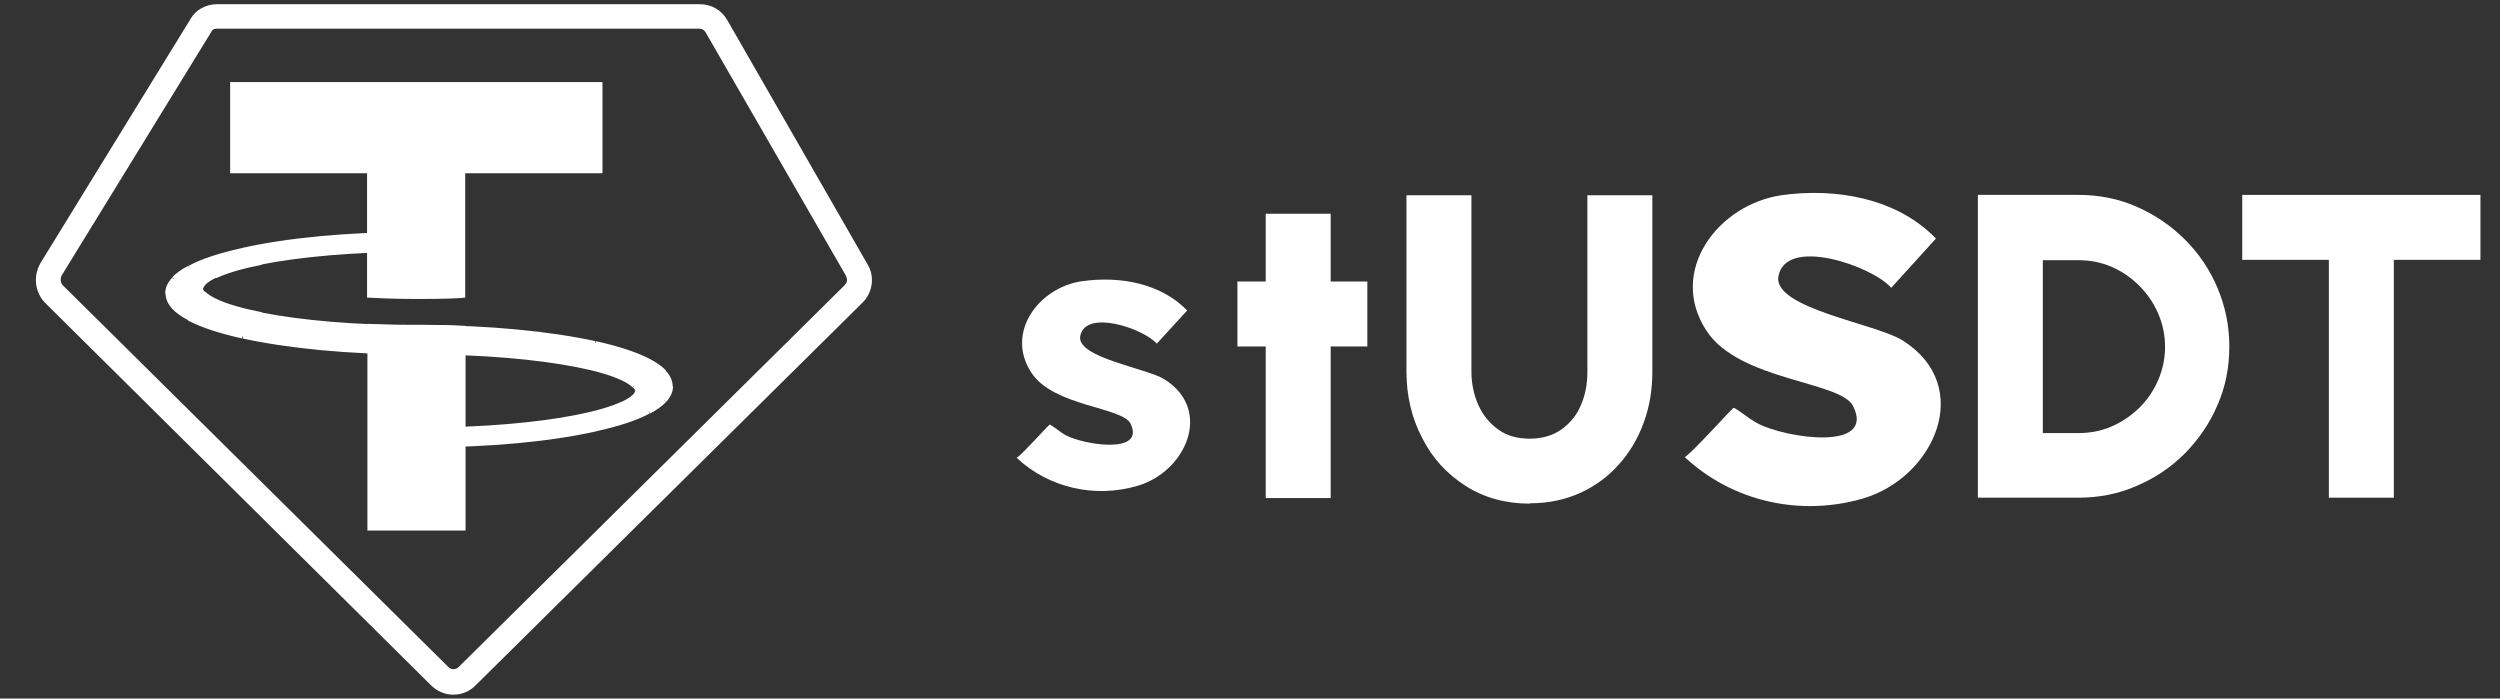
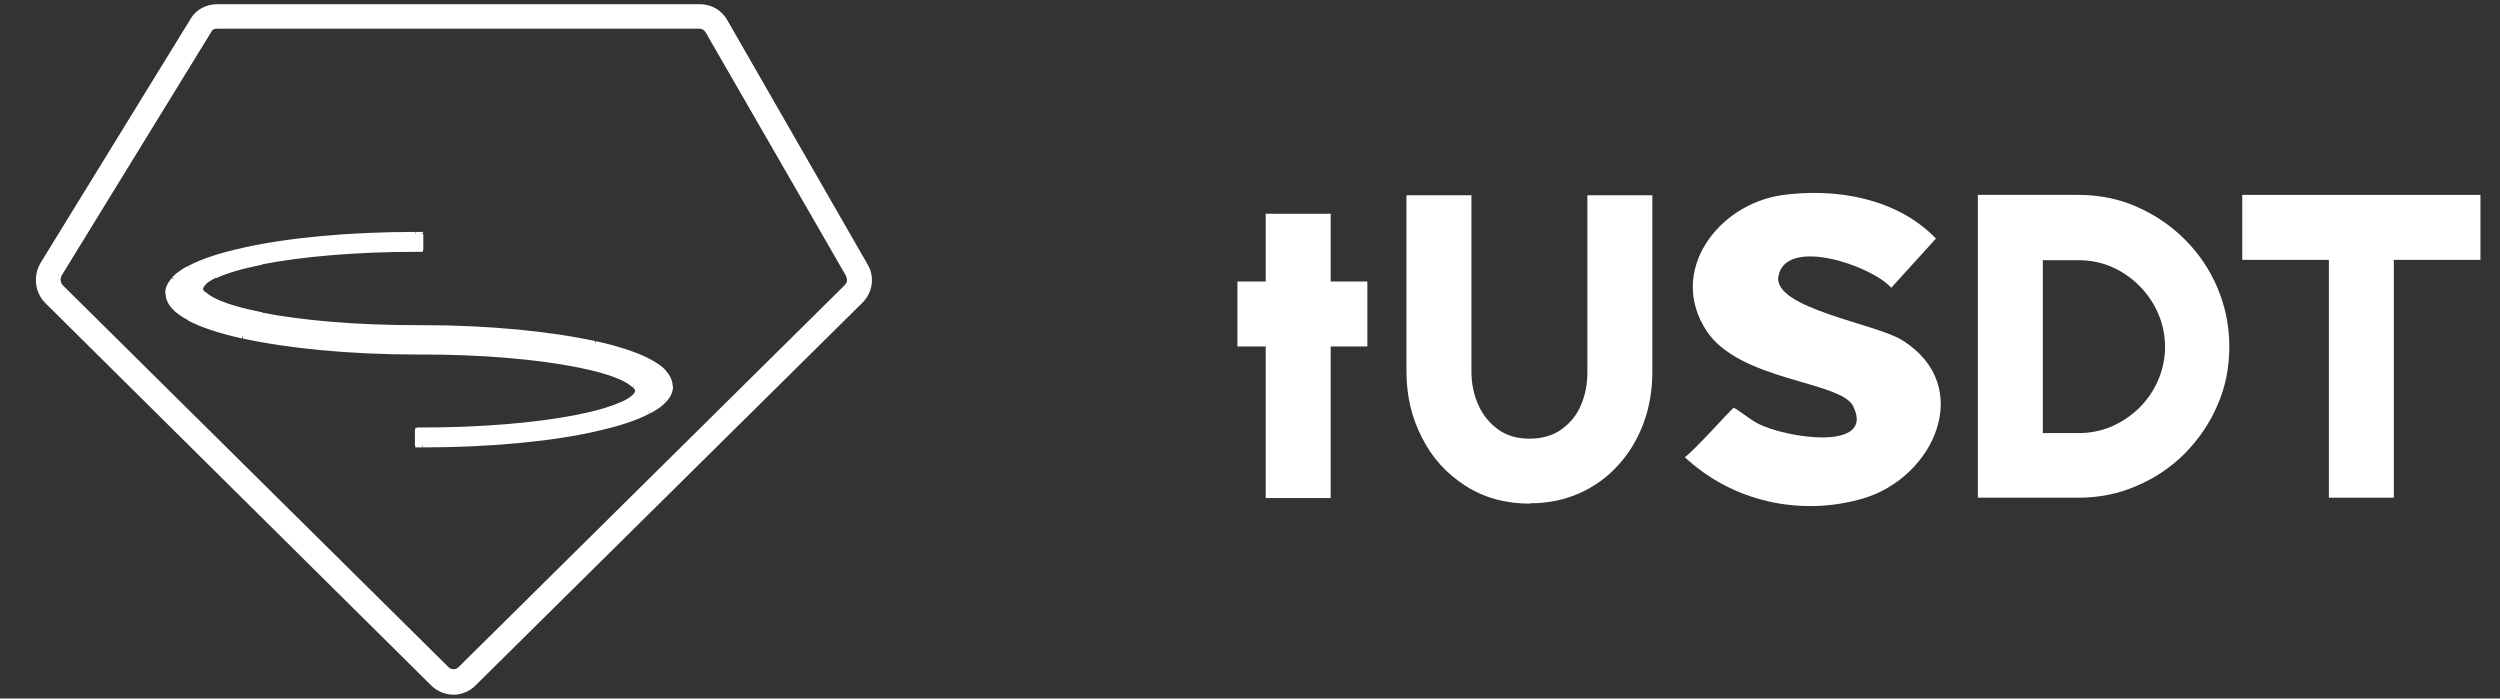
<svg xmlns="http://www.w3.org/2000/svg" id="a" viewBox="0 0 71.58 20">
  <rect x="0" y="0" width="71.58" height="20" fill="#333333" stroke="none" />
  <defs>
    <style>.d{mask:url(#b);}.e,.f{fill-rule:evenodd;}.e,.g{fill:#fff;}</style>
    <mask id="b" x="3.79" y="5.69" width="16" height="8" maskUnits="userSpaceOnUse">
      <g id="c">
        <rect class="g" x="3.79" y="5.69" width="16" height="8" />
        <path class="f" d="M12.06,6.69v.46h-.15c-1.73,0-3.3.14-4.43.36-.57.11-1.01.24-1.32.39-.15.07-.26.14-.33.21-.07.07-.08.11-.08.14s.02.08.08.14c.07.07.17.14.33.21.3.14.75.27,1.32.39,1.13.22,2.69.36,4.43.36h.02s0,0,0,0h.15c1.93,0,3.69.17,4.96.46.64.14,1.16.31,1.53.51.18.1.34.2.45.32.11.12.18.26.18.41s-.07.3-.18.41c-.11.12-.26.23-.45.32-.37.19-.9.37-1.53.51-1.28.28-3.03.46-4.96.46h-.15v-.46h.15c1.73,0,3.3-.14,4.43-.36.57-.11,1.01-.24,1.32-.39.15-.07.26-.14.33-.21.07-.06.08-.11.08-.14s-.02-.08-.08-.14c-.07-.07-.17-.14-.33-.21-.3-.14-.75-.27-1.32-.39-1.13-.22-2.69-.36-4.43-.36h-.02s-.15,0-.15,0c-1.93,0-3.69-.17-4.96-.46-.64-.14-1.16-.31-1.53-.51-.18-.1-.34-.2-.45-.32-.11-.12-.18-.26-.18-.41s.07-.3.18-.41c.11-.12.26-.23.45-.32.37-.19.9-.37,1.53-.51,1.28-.28,3.03-.46,4.96-.46h.15ZM11.76,9.95c-2.6-.01-4.84-.34-6-.82,1.18.49,3.49.82,6.15.82v-.44h0v.44c-.05,0-.1,0-.15,0ZM11.91,6.84h0v.16c-3.48,0-6.3.56-6.3,1.25,0,.19.22.38.62.54-.4-.16-.62-.35-.62-.54,0-.69,2.82-1.25,6.3-1.25v-.16ZM12.24,9.51c2.08.01,3.94.22,5.19.55-1.28-.34-3.2-.55-5.34-.55v.44h0v-.44c.05,0,.1,0,.15,0ZM12.09,12.61h0v-.16c3.48,0,6.3-.56,6.3-1.25,0-.25-.36-.48-.98-.67.62.19.98.42.98.67,0,.69-2.82,1.25-6.3,1.25v.16Z" />
      </g>
    </mask>
  </defs>
  <path class="e" d="M20.2.92h0s4.03,6.99,4.03,6.99h0s0,.02,0,.02c.01.02.03.06.02.11,0,.05-.03.09-.06.11h0s0,.01,0,.01l-11.06,10.94h0c-.08.08-.21.08-.29,0h0S1.8,8.17,1.8,8.17h0c-.06-.06-.09-.18-.03-.29L6.07.88h0s0-.01,0-.01c0,0,.01-.01.03-.02.03-.02.07-.03.11-.03h13.81c.08,0,.14.04.18.1ZM1.16,7.53c-.22.38-.16.85.14,1.15l11.04,10.94c.36.36.93.36,1.28,0l11.06-10.94c.3-.28.38-.75.16-1.11L20.82.57c-.16-.28-.45-.45-.79-.45H6.22c-.32,0-.61.16-.75.4L1.16,7.53Z" />
  <path class="e" d="M12.06,6.69v.46h-.15c-1.73,0-3.3.14-4.43.36-.57.11-1.01.24-1.32.39-.15.07-.26.14-.33.21-.07.07-.08.11-.08.14s.02.08.08.14c.07.07.17.14.33.21.3.14.75.27,1.32.39,1.13.22,2.69.36,4.43.36h.02s0,0,0,0h.15c1.93,0,3.69.17,4.96.46.64.14,1.16.31,1.53.51.18.1.34.2.45.32.11.12.18.26.18.41s-.07.3-.18.41c-.11.12-.26.23-.45.32-.37.19-.9.37-1.53.51-1.28.28-3.03.46-4.96.46h-.15v-.46h.15c1.73,0,3.3-.14,4.43-.36.57-.11,1.01-.24,1.32-.39.15-.07.26-.14.33-.21.07-.06.08-.11.08-.14s-.02-.08-.08-.14c-.07-.07-.17-.14-.33-.21-.3-.14-.75-.27-1.32-.39-1.13-.22-2.69-.36-4.43-.36h-.02s-.15,0-.15,0c-1.93,0-3.69-.17-4.96-.46-.64-.14-1.16-.31-1.53-.51-.18-.1-.34-.2-.45-.32-.11-.12-.18-.26-.18-.41s.07-.3.18-.41c.11-.12.26-.23.45-.32.37-.19.9-.37,1.53-.51,1.28-.28,3.03-.46,4.96-.46h.15ZM11.76,9.95c-2.6-.01-4.84-.34-6-.82,1.18.49,3.49.82,6.15.82v-.44h0v.44c-.05,0-.1,0-.15,0ZM11.91,6.84h0v.16c-3.48,0-6.3.56-6.3,1.25,0,.19.22.38.62.54-.4-.16-.62-.35-.62-.54,0-.69,2.82-1.25,6.3-1.25v-.16ZM12.24,9.51c2.08.01,3.94.22,5.19.55-1.28-.34-3.2-.55-5.34-.55v.44h0v-.44c.05,0,.1,0,.15,0ZM12.09,12.61h0v-.16c3.48,0,6.3-.56,6.3-1.25,0-.25-.36-.48-.98-.67.62.19.98.42.98.67,0,.69-2.82,1.25-6.3,1.25v.16Z" />
  <g class="d">
    <path class="g" d="M12.06,7.16v.05h.05v-.05h-.05ZM12.06,6.69h.05v-.05h-.05v.05ZM11.91,7.16v.05h0v-.05ZM7.49,7.52v.05h.01v-.05ZM6.17,7.91l.02.05h0l-.02-.05ZM5.85,8.11l-.04-.04h0l.04.04ZM5.85,8.4l-.04.04h0l.04-.04ZM6.17,8.61l-.02.05h0l.02-.05ZM7.49,9v.05h-.01v-.05ZM11.91,9.36v.05h0v-.05ZM11.94,9.36v.05h.05s0-.05,0-.05h-.05ZM11.94,9.36v-.05s-.05,0-.05,0v.05h.05ZM12.09,9.36v-.05h0v.05ZM17.05,9.82v.05h-.01v-.05ZM18.58,10.32l-.02.05h0l.02-.05ZM19.03,10.65l.04-.04h0l-.04.04ZM19.03,11.47l.04.04h0l-.04-.04ZM18.58,11.8l-.02-.05h0l.02.05ZM17.05,12.3v-.05h-.01v.05ZM12.09,12.76v.05h0v-.05ZM11.94,12.76h-.05v.05h.05v-.05ZM11.94,12.3v-.05h-.05v.05h.05ZM12.09,12.3v.05h0v-.05ZM16.51,11.93v-.05h-.01v.05ZM17.83,11.55l-.02-.05h0l.02.05ZM18.15,11.34l-.04-.04h0l.04.04ZM18.15,11.05l-.04.04h0l.04-.04ZM17.83,10.84l.02-.05h0l-.02.05ZM16.51,10.46v-.05h.01v.05ZM12.09,10.09v-.05h0v.05ZM12.06,10.09v-.05h-.05v.05h.05ZM12.06,10.1v.05h.05v-.05h-.05ZM11.91,10.1v.05h0v-.05ZM6.95,9.64v-.05h.01v.05ZM5.42,9.13l-.02.05h0l.02-.05ZM4.97,8.81l-.04.04h0l.04-.04ZM4.97,7.98l.04.04h0l-.04-.04ZM5.42,7.66l.02.05h0l-.02-.05ZM6.95,7.15v.05h.01v-.05ZM11.91,6.69v-.05h0v.05ZM5.76,9.13l.02-.05-.04.1.02-.05ZM11.76,9.95v.05h0v-.05ZM11.91,9.95v.05h.05s0-.05,0-.05h-.05ZM11.91,9.51v-.05h-.05v.05h.05ZM11.91,9.51h.05v-.05h-.05v.05ZM11.91,9.95v.05h.05s0-.05,0-.05h-.05ZM11.91,6.84h.05v-.05h-.05v.05ZM11.91,6.84v-.05h-.05v.05h.05ZM11.91,7.01v.05h.05v-.05h-.05ZM6.23,8.8l-.02.05.04-.1-.02.05ZM11.91,7.01v.05h.05v-.05h-.05ZM17.42,10.06v.05s.01-.1.01-.1v.05ZM12.24,9.51v-.05h0v.05ZM12.09,9.51v-.05h-.05s0,.05,0,.05h.05ZM12.09,9.94v.05h.05v-.05h-.05ZM12.09,9.94h-.05v.05h.05v-.05ZM12.09,9.51v-.05h-.05s0,.05,0,.05h.05ZM12.09,12.61h-.05v.05h.05v-.05ZM12.09,12.61v.05h.05v-.05h-.05ZM12.09,12.45v-.05h-.05v.05h.05ZM17.4,10.52l.02-.05-.03.1.02-.05ZM12.09,12.45v-.05h-.05v.05h.05ZM12.12,7.16v-.46h-.1v.46h.1ZM11.91,7.21h.15v-.1h-.15s0,.1,0,.1ZM7.5,7.57c1.12-.22,2.68-.36,4.41-.36v-.1c-1.74,0-3.3.14-4.44.37l.02.1ZM6.2,7.96c.3-.14.74-.27,1.3-.38l-.02-.1c-.57.11-1.02.25-1.33.39l.04.09ZM5.88,8.15c.06-.06.16-.13.31-.2l-.04-.09c-.15.07-.27.15-.34.22l.07.07ZM5.82,8.26s0-.05.07-.11l-.07-.07c-.07.07-.1.13-.1.18h.1ZM5.88,8.37c-.06-.06-.07-.09-.07-.11h-.1c0,.05.03.11.1.18l.07-.07ZM6.2,8.56c-.15-.07-.25-.14-.31-.2l-.07.07c.07.07.19.14.34.22l.04-.09ZM7.5,8.94c-.56-.11-1.01-.24-1.3-.38l-.04.09c.31.14.76.28,1.33.39l.02-.1ZM11.91,9.31c-1.73,0-3.29-.14-4.41-.36l-.02.1c1.13.22,2.7.36,4.44.37v-.1ZM11.94,9.31h-.02v.1s.02,0,.02,0v-.1ZM11.88,9.36h0s.1,0,.1,0h0s-.1,0-.1,0ZM12.09,9.31h-.15s0,.1,0,.1h.15s0-.1,0-.1ZM17.06,9.77c-1.28-.28-3.04-.46-4.98-.46v.1c1.93,0,3.68.17,4.95.46l.02-.1ZM18.61,10.28c-.38-.2-.91-.37-1.54-.51l-.02.1c.63.14,1.15.31,1.52.5l.05-.09ZM19.07,10.61c-.11-.12-.27-.23-.46-.33l-.05.09c.18.1.33.2.43.31l.08-.07ZM19.26,11.06c0-.17-.08-.32-.2-.45l-.08.07c.1.11.17.24.17.38h.1ZM19.07,11.51c.12-.13.2-.28.2-.45h-.1c0,.14-.06.27-.17.38l.08.07ZM18.61,11.84c.19-.1.35-.21.46-.33l-.08-.07c-.1.11-.25.22-.43.31l.05.09ZM17.06,12.35c.64-.14,1.17-.31,1.54-.51l-.05-.09c-.36.19-.88.36-1.52.5l.02.1ZM12.09,12.81c1.94,0,3.7-.17,4.98-.46l-.02-.1c-1.27.28-3.02.46-4.95.46v.1ZM11.94,12.81h.15v-.1h-.15s0,.1,0,.1ZM11.88,12.3v.46h.1v-.46h-.1ZM12.09,12.24h-.15v.1s.15,0,.15,0v-.1ZM16.5,11.88c-1.12.22-2.68.36-4.41.36v.1c1.74,0,3.3-.14,4.44-.37l-.02-.1ZM17.8,11.5c-.3.14-.74.27-1.3.38l.02.1c.57-.11,1.02-.25,1.33-.39l-.04-.09ZM18.12,11.3c-.06.06-.16.13-.31.2l.04.09c.15-.07.27-.15.34-.22l-.07-.07ZM18.18,11.2s0,.05-.07.11l.07.07c.07-.07.1-.13.1-.18h-.1ZM18.12,11.09c.06.06.07.09.07.11h.1c0-.05-.03-.11-.1-.18l-.07.07ZM17.8,10.89c.15.07.25.14.31.2l.07-.07c-.07-.07-.19-.14-.34-.22l-.04.09ZM16.5,10.51c.56.11,1.01.24,1.3.38l.04-.09c-.31-.14-.76-.28-1.33-.39l-.02.1ZM12.09,10.15c1.73,0,3.29.14,4.41.36l.02-.1c-1.13-.22-2.7-.36-4.44-.37v.1ZM12.06,10.15h.02s0-.1,0-.1h-.02v.1ZM12.12,10.1h0s-.1,0-.1,0h0s.1,0,.1,0ZM11.91,10.15h.15v-.1h-.15s0,.1,0,.1ZM6.94,9.69c1.28.28,3.04.46,4.98.46v-.1c-1.93,0-3.68-.17-4.95-.46l-.02.1ZM5.39,9.18c.38.2.91.37,1.54.51l.02-.1c-.63-.14-1.16-.31-1.52-.5l-.05.09ZM4.93,8.84c.11.12.27.23.46.33l.05-.09c-.18-.1-.33-.2-.43-.31l-.08.07ZM4.74,8.4c0,.17.08.32.2.45l.08-.07c-.1-.11-.17-.24-.17-.38h-.1ZM4.93,7.95c-.12.13-.2.28-.2.45h.1c0-.14.06-.27.17-.38l-.08-.07ZM5.39,7.61c-.19.1-.35.21-.46.33l.08.07c.1-.11.25-.22.43-.31l-.05-.09ZM6.94,7.1c-.64.14-1.17.31-1.54.51l.05.09c.36-.19.88-.36,1.52-.5l-.02-.1ZM11.91,6.64c-1.94,0-3.7.17-4.98.46l.02.1c1.27-.28,3.02-.46,4.95-.46v-.1ZM12.06,6.64h-.15v.1h.15v-.1ZM5.74,9.18c1.16.48,3.42.81,6.02.82v-.1c-2.59-.01-4.83-.34-5.98-.81l-.04.1ZM11.91,9.89c-2.66,0-4.96-.33-6.13-.81l-.04.1c1.19.49,3.51.82,6.17.82v-.1ZM11.86,9.51v.44h.1v-.44h-.1ZM11.91,9.46h0v.1h0v-.1ZM11.97,9.95v-.44h-.1v.44h.1ZM11.76,10c.05,0,.1,0,.15,0v-.1c-.05,0-.1,0-.15,0v.1ZM11.91,6.79h0v.1h0v-.1ZM11.97,7.01v-.16h-.1v.16h.1ZM5.67,8.26c0-.07.03-.14.11-.21.08-.08.2-.15.35-.23.31-.15.77-.28,1.34-.39,1.14-.23,2.71-.37,4.44-.37v-.1c-1.74,0-3.32.14-4.46.37-.57.11-1.04.25-1.36.4-.16.08-.29.16-.38.24-.09.09-.14.18-.14.29h.1ZM6.25,8.75c-.2-.08-.34-.16-.44-.25-.1-.09-.14-.17-.14-.24h-.1c0,.12.07.23.18.32.11.1.27.18.47.27l.04-.1ZM5.56,8.26c0,.12.07.23.18.32.11.1.27.18.47.27l.04-.1c-.2-.08-.34-.17-.44-.25-.1-.09-.14-.17-.14-.24h-.1ZM11.91,6.96c-1.74,0-3.32.14-4.46.37-.57.11-1.04.25-1.36.4-.16.08-.29.16-.38.24-.09.09-.14.18-.14.29h.1c0-.07.03-.14.11-.21.08-.08.2-.15.35-.23.31-.15.77-.28,1.34-.39,1.14-.23,2.71-.37,4.44-.37v-.1ZM11.86,6.84v.16h.1v-.16h-.1ZM17.44,10.01c-1.25-.33-3.12-.54-5.2-.55v.1c2.08.01,3.93.22,5.18.55l.03-.1ZM12.09,9.56c2.14,0,4.05.22,5.33.55l.03-.1c-1.29-.34-3.21-.55-5.35-.56v.1ZM12.14,9.94v-.44h-.1v.44h.1ZM12.09,10h0v-.1h0v.1ZM12.03,9.51v.44h.1v-.44h-.1ZM12.24,9.46c-.05,0-.1,0-.15,0v.1c.05,0,.1,0,.15,0v-.1ZM12.09,12.66h0v-.1h0v.1ZM12.03,12.45v.16h.1v-.16h-.1ZM18.33,11.2c0,.07-.03.14-.11.21-.08.08-.2.15-.35.22-.31.15-.77.28-1.34.39-1.14.23-2.71.37-4.44.37v.1c1.74,0,3.32-.14,4.46-.37.57-.11,1.04-.25,1.36-.4.16-.08.29-.16.38-.24.09-.09.14-.18.14-.29h-.1ZM17.39,10.57c.31.1.55.2.71.31.16.11.23.22.23.31h.1c0-.15-.11-.28-.28-.4-.17-.12-.42-.22-.74-.32l-.03.1ZM18.44,11.2c0-.15-.11-.28-.28-.4-.17-.12-.42-.22-.74-.32l-.03.1c.31.1.55.2.71.31.16.11.23.22.23.31h.1ZM12.09,12.5c1.74,0,3.32-.14,4.46-.37.57-.11,1.04-.25,1.36-.4.16-.08.29-.16.38-.24.09-.09.14-.18.14-.29h-.1c0,.07-.03.14-.11.21-.08.08-.2.15-.35.22-.31.15-.77.28-1.34.39-1.14.23-2.71.37-4.44.37v.1ZM12.14,12.61v-.16h-.1v.16h.1Z" />
  </g>
-   <path class="e" d="M13.32,4.96v3.56c-.12.02-.55.04-1.38.04-.72,0-1.26-.03-1.43-.04v-3.56h-3.92v-2.61h10.66v2.61h-3.92ZM12.12,9.3c-.06,0-.12,0-.18,0-.72,0-1.24-.01-1.42-.03v5.92h2.81v-5.86c-.39-.02-.8-.03-1.21-.03Z" />
-   <path class="g" d="M31,8.05c1.06-.15,2.24.06,2.99.84l-.87.95c-.37-.43-2.04-1-2.19-.22-.12.62,1.9.92,2.41,1.24,1.4.88.61,2.65-.77,3.05-1.22.36-2.54.06-3.46-.8.17-.11.88-.91.94-.95.03-.02.3.21.46.3.53.28,2.29.56,1.86-.33-.24-.48-2.21-.49-2.84-1.46-.76-1.16.23-2.45,1.46-2.62Z" />
  <path class="g" d="M51,5.59c1.56-.22,3.31.08,4.43,1.24l-1.28,1.41c-.55-.63-3.02-1.48-3.23-.33-.17.92,2.82,1.36,3.56,1.84,2.07,1.31.9,3.92-1.13,4.52-1.8.53-3.75.09-5.11-1.18.25-.17,1.3-1.34,1.39-1.41.04-.03.44.31.69.44.78.42,3.39.82,2.74-.49-.35-.72-3.26-.72-4.2-2.16-1.12-1.71.34-3.62,2.15-3.88Z" />
  <path class="g" d="M39.15,9.92h-1.05v4.34h-1.86v-4.34h-.81v-1.86h.81v-1.94h1.86v1.94h1.05v1.86Z" />
  <path class="g" d="M43.8,14.42c-.69,0-1.31-.17-1.84-.51-.53-.34-.95-.79-1.24-1.37-.3-.57-.45-1.21-.45-1.9v-5.05h1.86v5.05c0,.35.07.67.2.96.13.29.32.52.57.7s.55.26.9.26.66-.09.9-.26.44-.4.56-.69c.13-.29.19-.61.19-.97v-5.05h1.86v5.05c0,.52-.08,1.01-.25,1.47s-.41.86-.72,1.2c-.31.35-.69.62-1.11.81-.43.19-.9.29-1.42.29Z" />
  <path class="g" d="M56.63,14.25V5.58h2.87c.6,0,1.16.11,1.68.34.52.23.98.54,1.38.94.4.4.71.86.93,1.38.22.52.34,1.08.34,1.68s-.11,1.16-.34,1.68c-.22.52-.54.98-.93,1.38-.4.4-.86.71-1.38.93-.52.23-1.08.34-1.68.34h-2.87ZM58.49,12.4h1.02c.33,0,.65-.06.95-.19s.56-.31.79-.53c.23-.23.41-.49.54-.79s.2-.62.2-.96-.07-.66-.2-.96-.31-.56-.54-.79-.49-.41-.79-.54c-.3-.13-.62-.19-.95-.19h-1.02v4.96Z" />
  <path class="g" d="M71.02,5.58v1.86h-2.48v6.81h-1.86v-6.81h-2.48v-1.86h6.81Z" />
</svg>